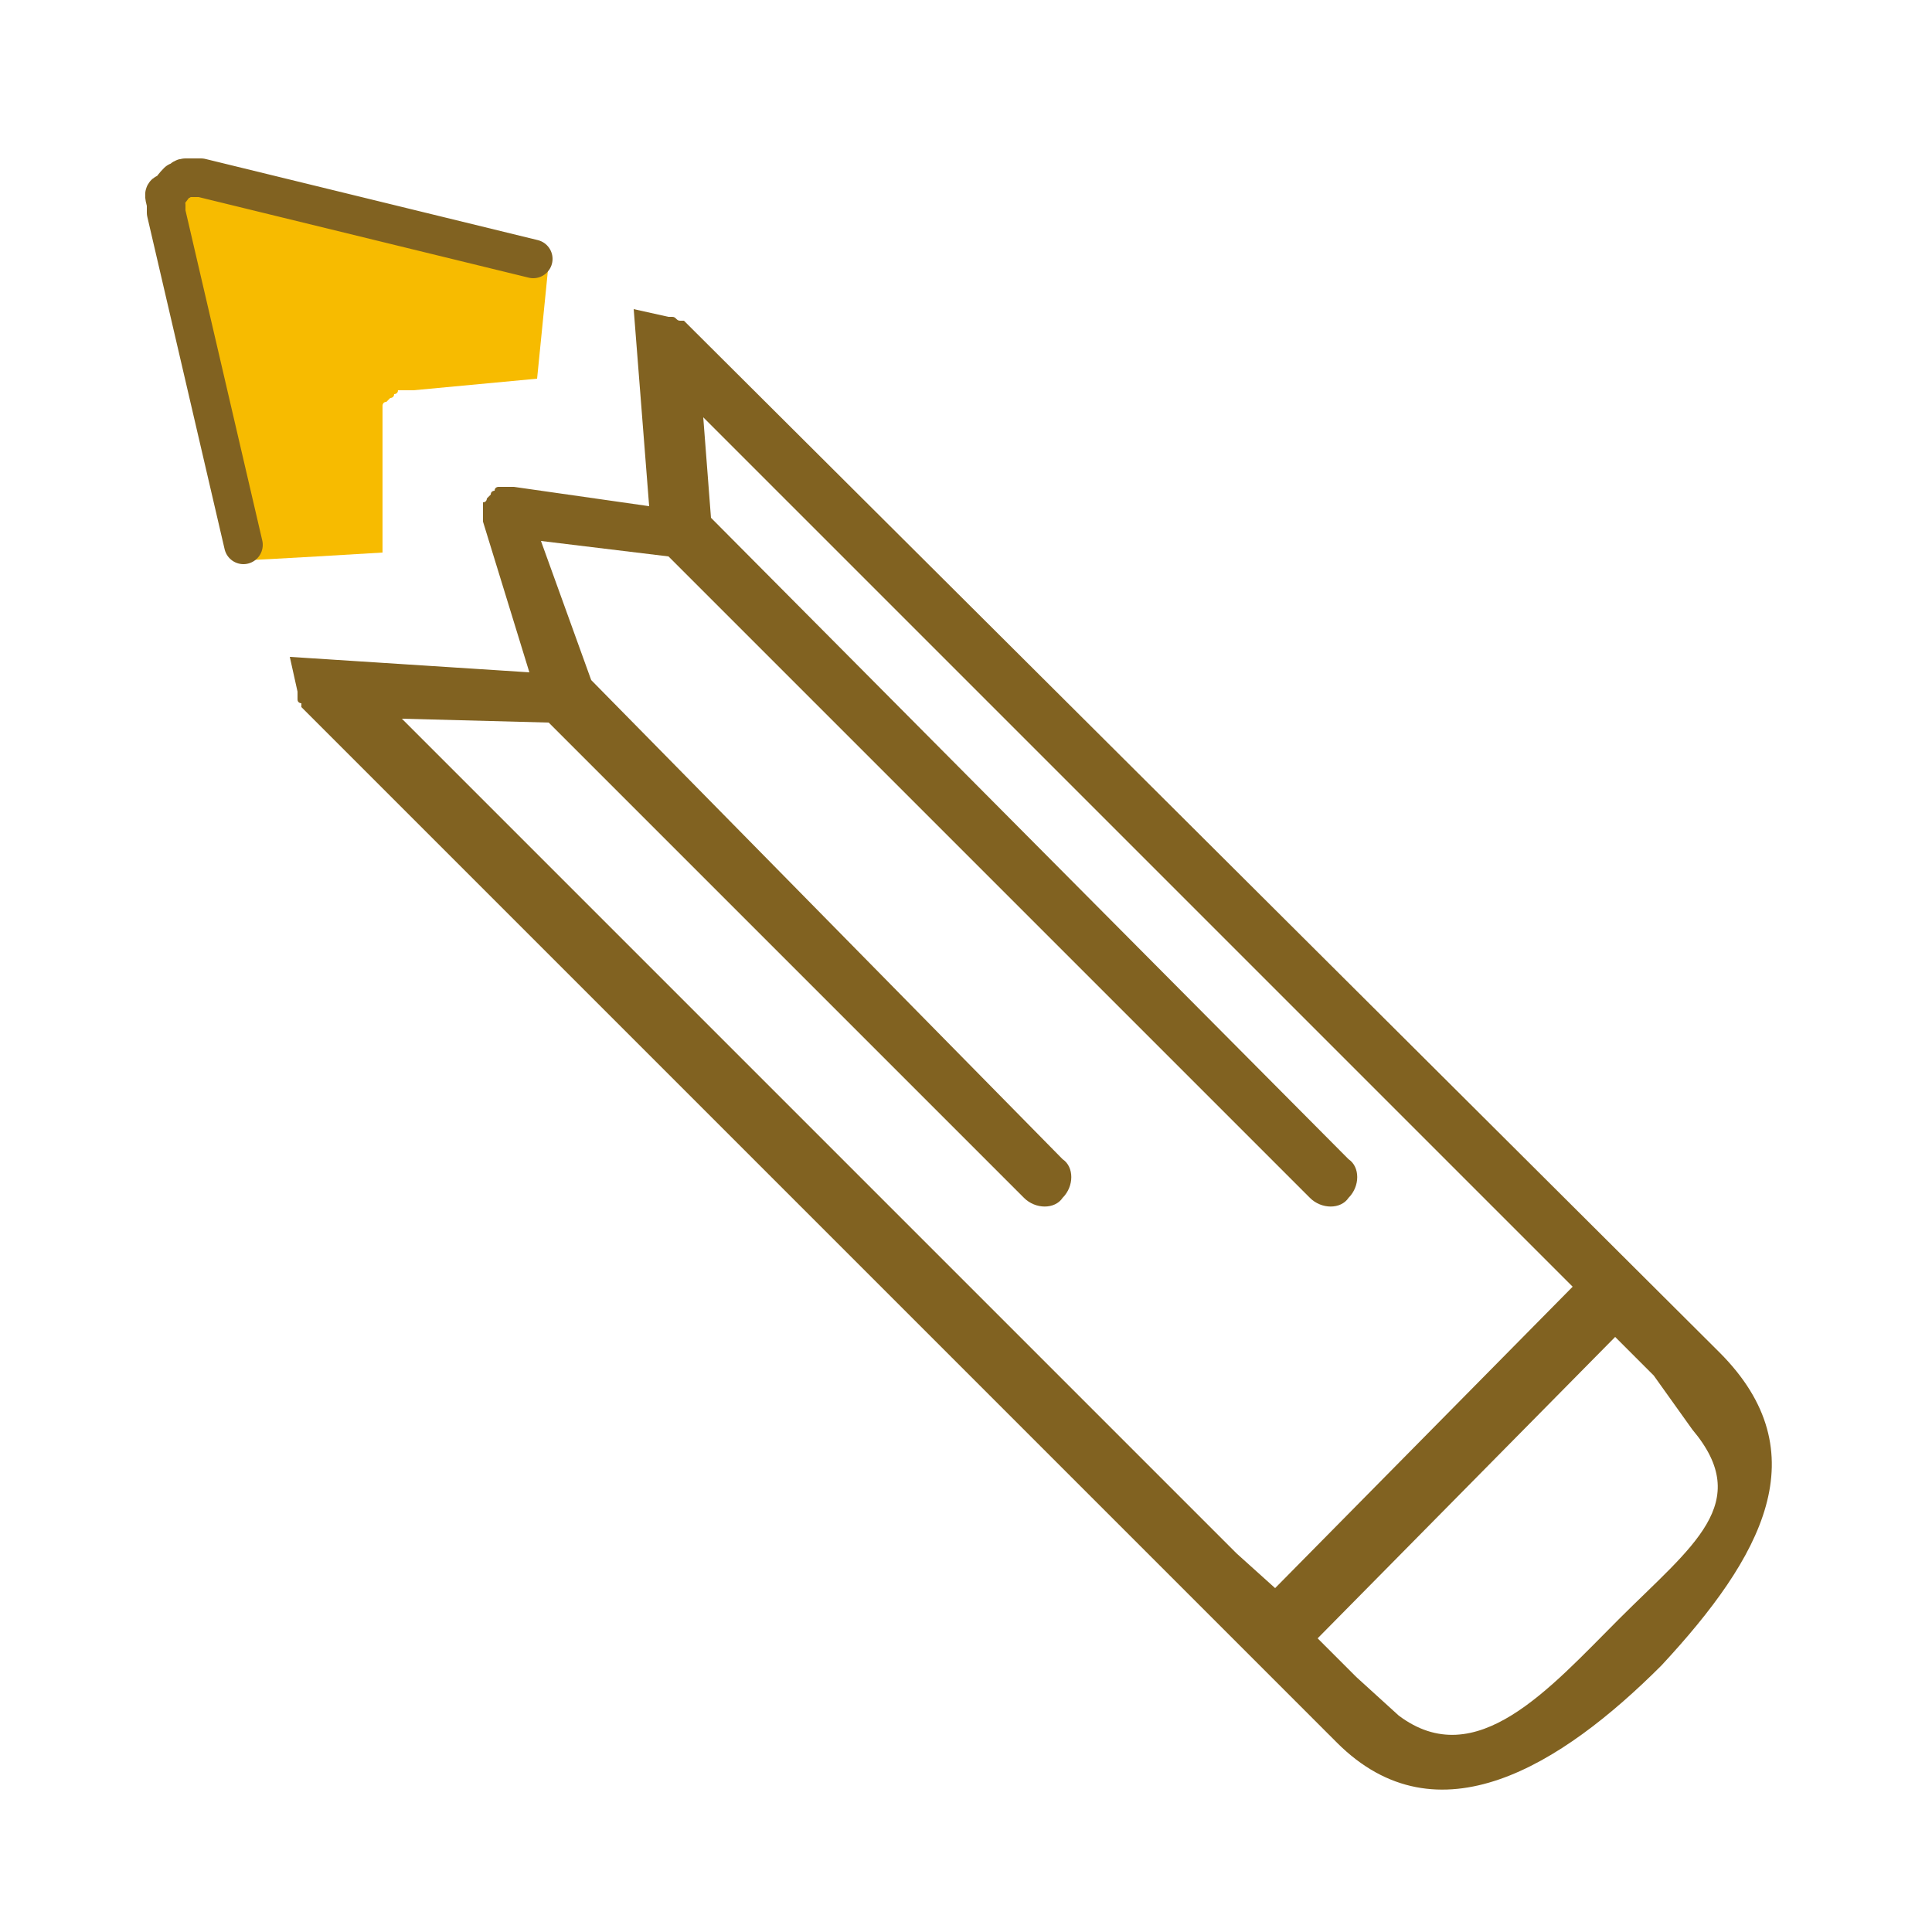
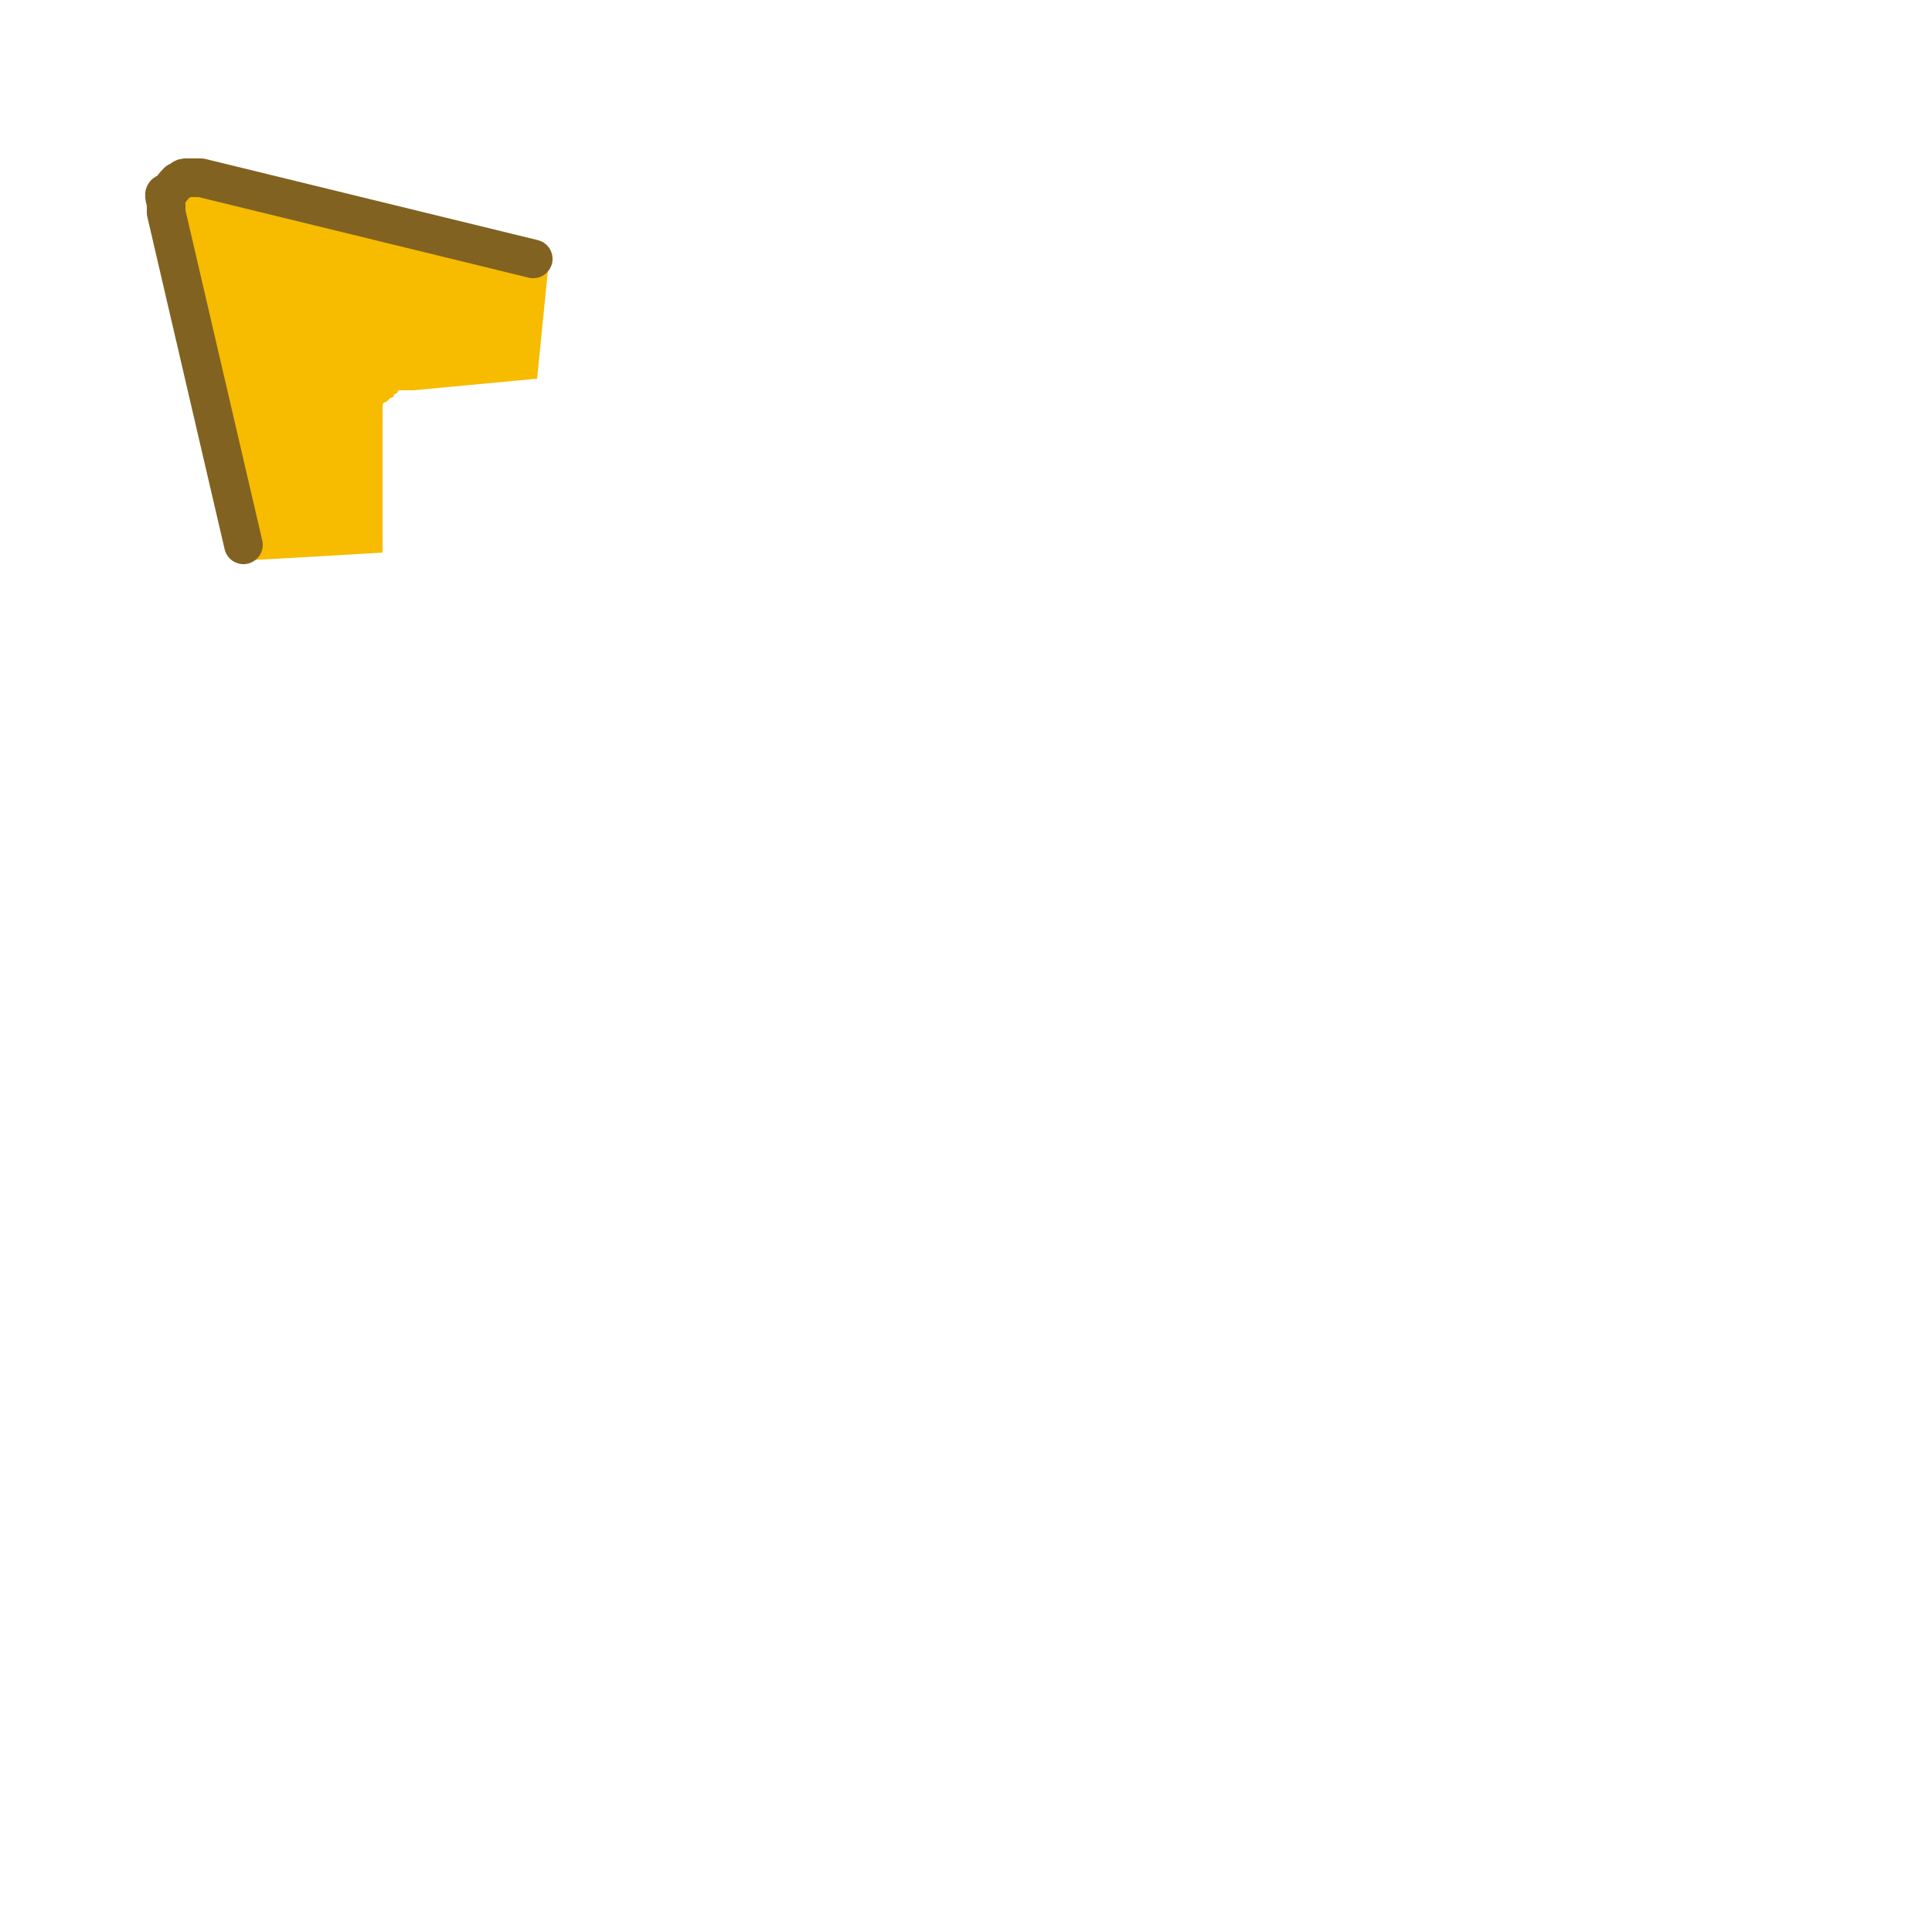
<svg xmlns="http://www.w3.org/2000/svg" width="50" height="50">
  <path d="M14.2 6.8l-9-2.2H4.9h-.1c-.1 0-.1.1-.2.1-.2.2-.2.3-.3.3s0 .2 0 .3v.2l2 9c.3 0 3.6-.2 3.6-.2v-3.4-.1-.1-.1-.1s0-.1.1-.1l.1-.1s.1 0 .1-.1c0 0 .1 0 .1-.1h.4l3.2-.3.3-3z" fill="#f7bb00" />
-   <path d="M44.5 35L17.7 8.3h-.1c-.1 0-.1-.1-.2-.1h-.1l-.9-.2.4 5.1-3.5-.5h-.1-.1-.1-.1s-.1 0-.1.1c0 0-.1 0-.1.1l-.1.1s0 .1-.1.1v.5l1.2 3.9-6.2-.4.2.9v.2c0 .1.1.1.1.1v.1l26.8 26.8c2.6 2.6 5.8.6 8.4-2 2.6-2.8 4.1-5.5 1.5-8.1zM32 40.2l-1-1-20.6-20.6 3.8.1L26.5 31c.3.3.8.3 1 0 .3-.3.3-.8 0-1L15.3 17.6 14 14l3.3.4L33.9 31c.3.3.8.3 1 0 .3-.3.3-.8 0-1L18.4 13.4l-.2-2.6 20.5 20.5 1 1 1 1-7.7 7.8-1-.9zm9.9 1.7c-1.8 1.8-3.7 4-5.7 2.5l-1.1-1-1-1 7.7-7.8 1 1 1 1.4c1.6 1.9 0 3-1.9 4.9z" fill="#816221" />
  <path d="M13.8 6.7L5.2 4.6h-.1s0 0 0 0h-.2-.1c-.1 0-.1.1-.2.1-.2.2-.2.3-.3.3s0 .2 0 .3v.2l2 8.6" fill="none" stroke="#816221" stroke-linecap="round" stroke-linejoin="round" stroke-miterlimit="10" />
</svg>